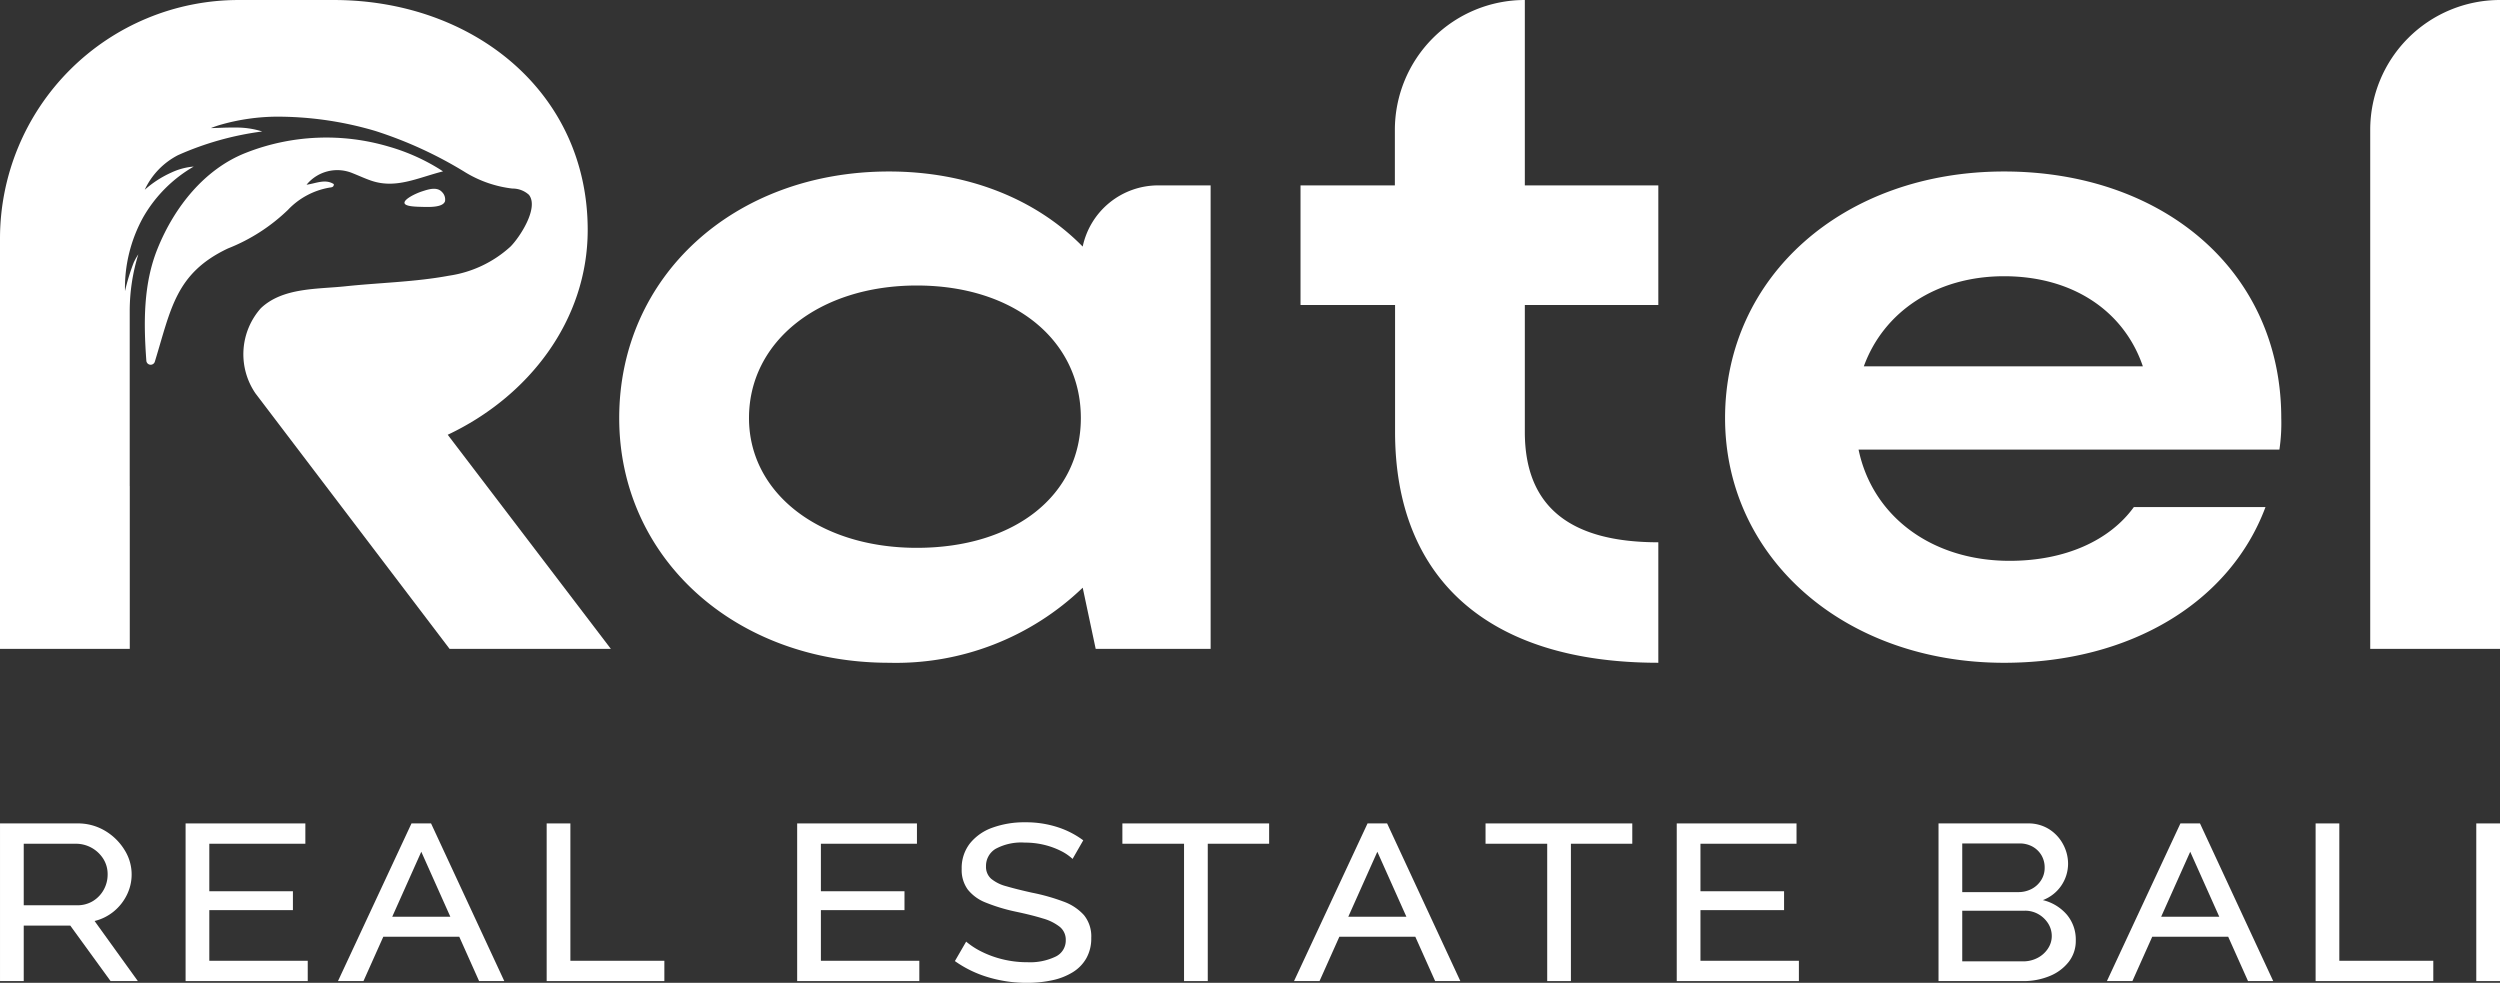
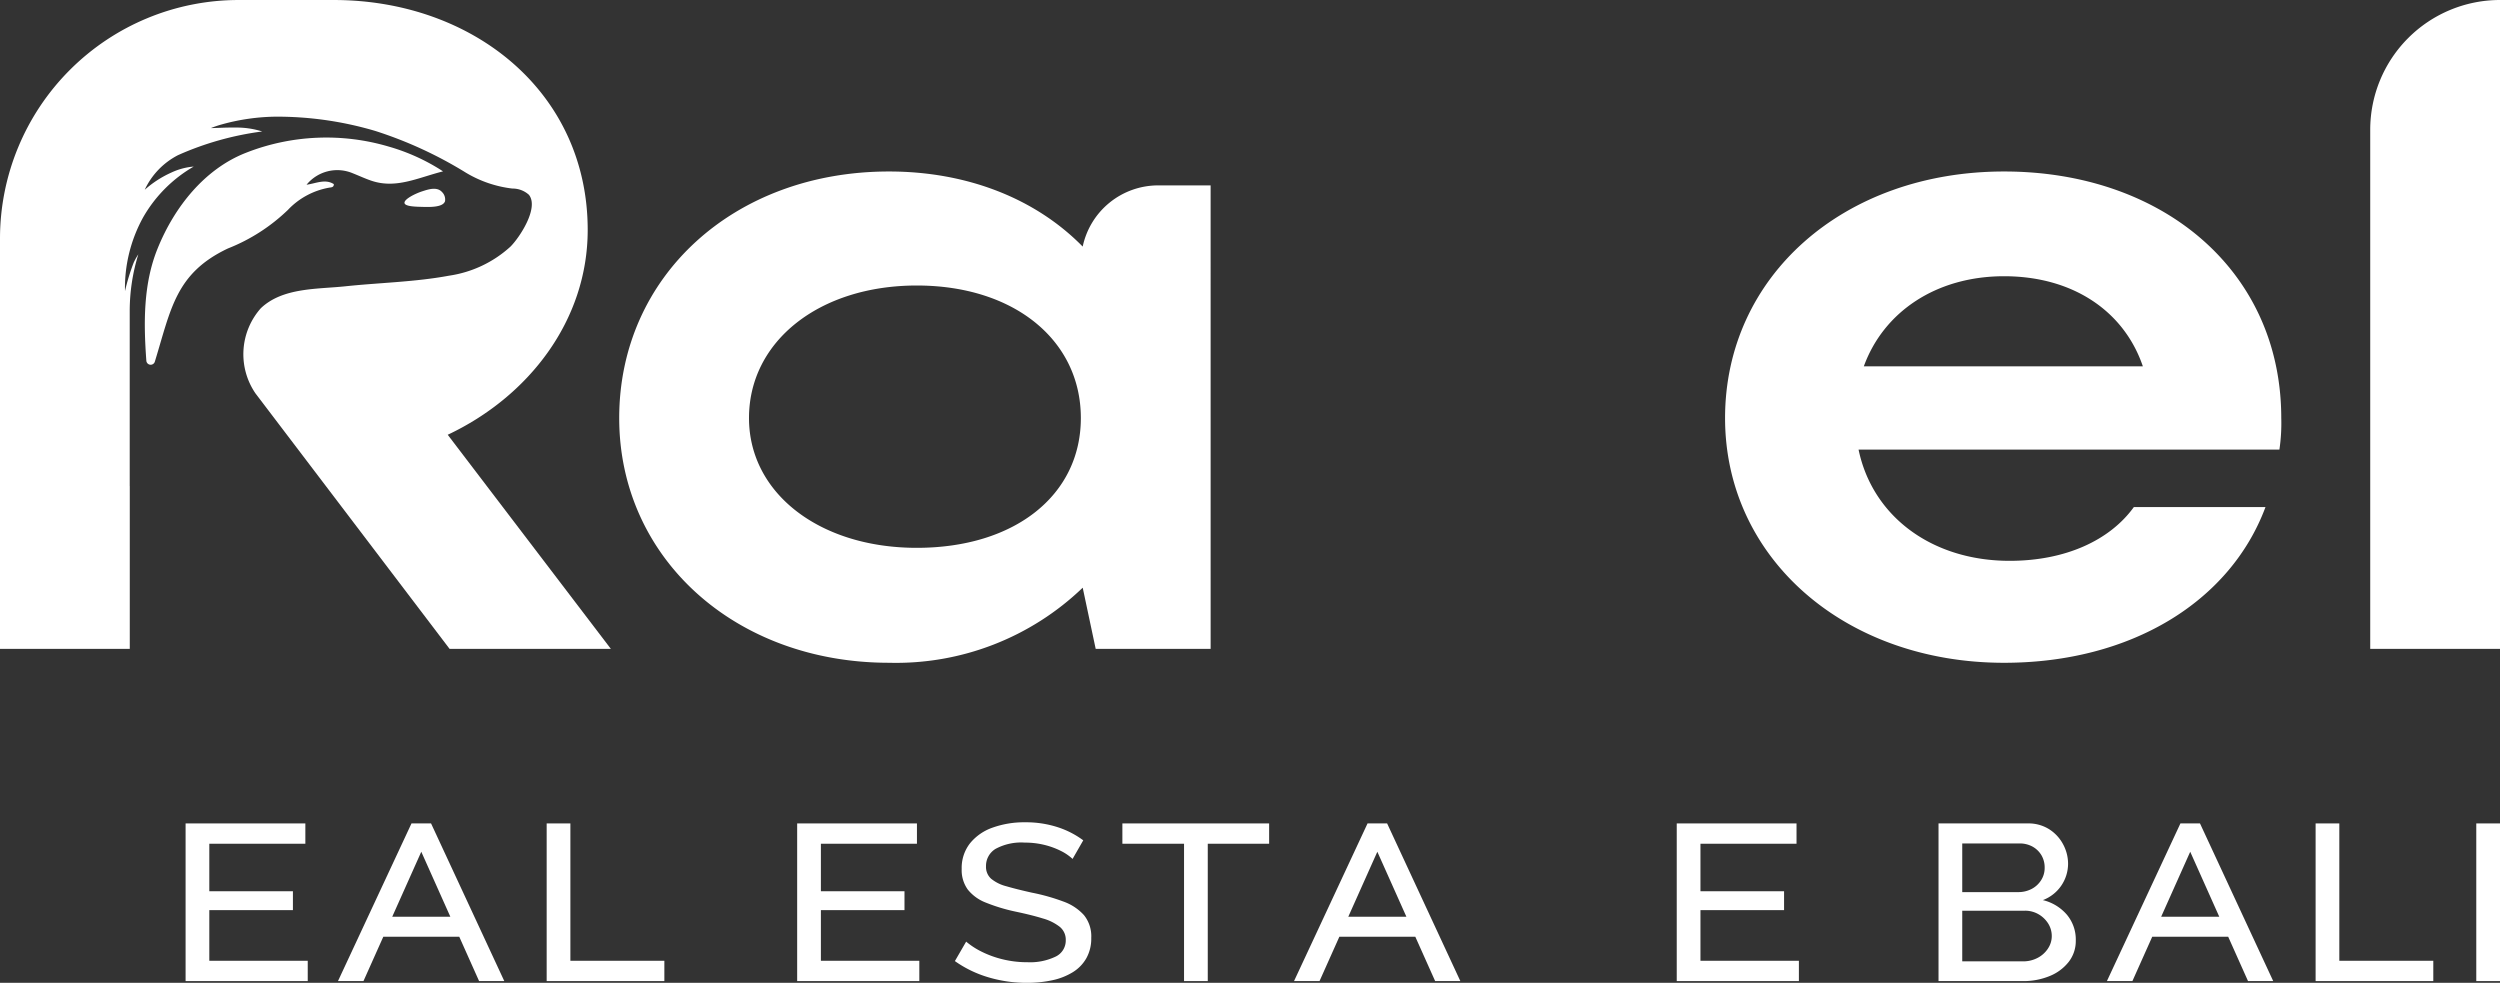
<svg xmlns="http://www.w3.org/2000/svg" viewBox="0 0 212.391 83.496">
  <rect x="0" y="0" width="212.391" height="83.496" fill="#333333" stroke="none" />
  <defs>
    <style> .cls-1 { fill: #fff; } </style>
  </defs>
  <title>Ресурс 8</title>
  <g id="Слой_2" data-name="Слой 2">
    <g id="Слой_1-2" data-name="Слой 1">
      <g>
-         <path class="cls-1" d="M9.698,77.406A4.215,4.215,0,0,0,10.793,75.996a3.902,3.902,0,0,0-.201-3.768,4.825,4.825,0,0,0-1.637-1.629,4.492,4.492,0,0,0-2.405-.644H.001V83.35h2.015V78.634H5.97l3.425,4.716h2.317l-3.677-5.105A4.096,4.096,0,0,0,9.698,77.406Zm-3.148-.498H2.016V71.681H6.424a2.749,2.749,0,0,1,2.355,1.288,2.426,2.426,0,0,1,.365,1.313,2.658,2.658,0,0,1-.327,1.3,2.593,2.593,0,0,1-.907.96A2.498,2.498,0,0,1,6.55,76.908Z" />
        <polygon class="cls-1" points="17.782 77.321 24.885 77.321 24.885 75.717 17.782 75.717 17.782 71.681 25.942 71.681 25.942 69.955 15.767 69.955 15.767 83.35 26.144 83.35 26.144 81.624 17.782 81.624 17.782 77.321" />
        <path class="cls-1" d="M34.959,69.955l-6.246,13.395h2.166l1.685-3.768h6.453l1.685,3.768h2.141L36.621,69.955Zm-1.635,7.925,2.467-5.519,2.467,5.519Z" />
        <polygon class="cls-1" points="48.458 69.955 46.443 69.955 46.443 83.35 56.442 83.35 56.442 81.624 48.458 81.624 48.458 69.955" />
        <polygon class="cls-1" points="69.74 77.321 76.842 77.321 76.842 75.717 69.74 75.717 69.74 71.681 77.9 71.681 77.9 69.955 67.725 69.955 67.725 83.35 78.102 83.35 78.102 81.624 69.74 81.624 69.74 77.321" />
        <path class="cls-1" d="M90.342,76.592a16.983,16.983,0,0,0-2.67-.753q-1.31-.292-2.179-.547a3.315,3.315,0,0,1-1.297-.644,1.342,1.342,0,0,1-.428-1.045,1.686,1.686,0,0,1,.806-1.483,4.587,4.587,0,0,1,2.493-.535,6.858,6.858,0,0,1,1.662.195,6.536,6.536,0,0,1,1.398.511,4.162,4.162,0,0,1,.995.68l.907-1.58a7.491,7.491,0,0,0-2.179-1.118,8.719,8.719,0,0,0-2.758-.414,7.944,7.944,0,0,0-2.758.45,4.283,4.283,0,0,0-1.927,1.337,3.387,3.387,0,0,0-.705,2.176,2.815,2.815,0,0,0,.516,1.75,3.621,3.621,0,0,0,1.524,1.106,15.097,15.097,0,0,0,2.519.766q1.385.291,2.33.583a4.143,4.143,0,0,1,1.448.717,1.407,1.407,0,0,1,.504,1.131,1.51,1.51,0,0,1-.869,1.398,5.004,5.004,0,0,1-2.38.474,8.698,8.698,0,0,1-2.141-.255,8.459,8.459,0,0,1-1.788-.656,6.46,6.46,0,0,1-1.284-.839l-.957,1.653a9.582,9.582,0,0,0,2.833,1.374,11.338,11.338,0,0,0,3.287.474,10.018,10.018,0,0,0,2.153-.219,5.505,5.505,0,0,0,1.738-.681,3.328,3.328,0,0,0,1.158-1.191,3.429,3.429,0,0,0,.416-1.726,2.863,2.863,0,0,0-.617-1.933A4.302,4.302,0,0,0,90.342,76.592Z" />
        <polygon class="cls-1" points="95.354 71.681 100.592 71.681 100.592 83.35 102.607 83.35 102.607 71.681 107.821 71.681 107.821 69.955 95.354 69.955 95.354 71.681" />
        <path class="cls-1" d="M116.182,69.955l-6.246,13.395h2.166l1.685-3.768h6.453l1.685,3.768h2.141l-6.221-13.395Zm-1.635,7.925,2.467-5.519,2.467,5.519Z" />
-         <polygon class="cls-1" points="126.206 71.681 131.445 71.681 131.445 83.35 133.459 83.35 133.459 71.681 138.673 71.681 138.673 69.955 126.206 69.955 126.206 71.681" />
        <polygon class="cls-1" points="144.465 77.321 151.568 77.321 151.568 75.717 144.465 75.717 144.465 71.681 152.626 71.681 152.626 69.955 142.45 69.955 142.45 83.35 152.827 83.35 152.827 81.624 144.465 81.624 144.465 77.321" />
        <path class="cls-1" d="M173.555,76.47a3.312,3.312,0,0,0,2.141-3.087,3.483,3.483,0,0,0-.415-1.641,3.41,3.41,0,0,0-1.184-1.289,3.285,3.285,0,0,0-1.826-.498h-7.581V83.35h7.178a5.798,5.798,0,0,0,2.254-.425,3.912,3.912,0,0,0,1.625-1.204,2.885,2.885,0,0,0,.604-1.823,3.289,3.289,0,0,0-.756-2.188A3.882,3.882,0,0,0,173.555,76.47Zm-6.85-4.813h4.861a2.236,2.236,0,0,1,1.108.267,2.014,2.014,0,0,1,.756.729,2.043,2.043,0,0,1,.277,1.07,1.928,1.928,0,0,1-.302,1.058,2.115,2.115,0,0,1-.806.741,2.429,2.429,0,0,1-1.159.268h-4.735Zm7.279,8.934a2.337,2.337,0,0,1-.882.79,2.611,2.611,0,0,1-1.234.292h-5.163V77.37h5.314a2.268,2.268,0,0,1,1.171.304,2.352,2.352,0,0,1,.819.79,1.987,1.987,0,0,1,.302,1.069A1.895,1.895,0,0,1,173.983,80.591Z" />
        <path class="cls-1" d="M185.241,69.955l-6.246,13.395h2.166l1.685-3.768h6.453l1.685,3.768H193.124l-6.221-13.395Zm-1.635,7.925,2.467-5.519,2.467,5.519Z" />
        <polygon class="cls-1" points="198.74 69.955 196.726 69.955 196.726 83.35 206.724 83.35 206.724 81.624 198.74 81.624 198.74 69.955" />
        <rect class="cls-1" x="210.376" y="69.955" width="2.015" height="13.395" />
        <path class="cls-1" d="M102.85,15.75h-4.452a6.558,6.558,0,0,0-6.416,5.198c-4.016-4.095-9.844-6.379-16.459-6.379-13.151,0-22.917,8.899-22.917,20.948C52.607,47.408,62.451,56.307,75.524,56.307a22.884,22.884,0,0,0,16.459-6.379l1.103,5.198h9.765ZM77.886,46.542c-8.269,0-14.254-4.646-14.254-11.025,0-6.536,5.985-11.261,14.254-11.261s13.939,4.646,13.939,11.261C91.825,42.053,86.234,46.542,77.886,46.542Z" />
        <path class="cls-1" d="M212.391,0a11.025,11.025,0,0,0-11.025,11.025V55.126h11.025Z" />
-         <path class="cls-1" d="M129.544,0a11.041,11.041,0,0,0-11.041,11.041v4.707h-8.015V25.91h8.032V36.699c0,12.363,7.797,19.608,22.365,19.608V46.071c-7.558,0-11.341-3.074-11.341-9.371V25.91h11.341V15.748h-11.341Z" />
        <path class="cls-1" d="M170.26,14.569c-13.624,0-23.704,8.899-23.704,20.948,0,11.891,10.159,20.791,23.704,20.791,10.789,0,19.215-5.198,22.208-13.23H181.285c-2.047,2.835-5.827,4.568-10.552,4.568-6.615,0-11.655-3.78-12.836-9.45h35.753a15.275,15.275,0,0,0,.158-2.678C193.806,22.995,183.726,14.569,170.26,14.569Zm-11.916,16.554c1.686-4.64,6.159-7.655,11.916-7.655,5.836,0,10.192,2.959,11.79,7.655Z" />
        <path class="cls-1" d="M19.363,21.108a15.52,15.52,0,0,0,5.104-3.282,6.328,6.328,0,0,1,3.525-1.887c.156-.022.387-.026.365-.3-.735-.459-1.489-.062-2.314.055a3.371,3.371,0,0,1,3.918-.977c.531.209,1.052.454,1.589.636,2.098.711,3.942-.252,6.089-.795a16.986,16.986,0,0,0-4.602-2.101,18.672,18.672,0,0,0-12.201.547c-3.438,1.371-6.002,4.535-7.452,8.122-1.216,3.004-1.186,6.303-.951,9.521a.369.369,0,0,0,.72.082C14.529,26.254,14.912,23.218,19.363,21.108Z" />
        <path class="cls-1" d="M16.458,14.151a5.515,5.515,0,0,0-1.916.516,8.881,8.881,0,0,0-2.247,1.455,6.304,6.304,0,0,1,2.826-2.939,25.644,25.644,0,0,1,7.155-2.014,7.257,7.257,0,0,0-2.277-.332c-.725-.019-2.104.064-2.071.04A8.929,8.929,0,0,1,18.866,10.562a17.828,17.828,0,0,1,4.603-.651,29.395,29.395,0,0,1,8.419,1.215A34.874,34.874,0,0,1,39.6,14.682a9.913,9.913,0,0,0,3.928,1.337,2.058,2.058,0,0,1,1.409.533c.867,1.102-.787,3.621-1.573,4.403a9.86,9.86,0,0,1-5.215,2.466c-2.888.538-5.884.593-8.792.9-2.389.255-5.332.091-7.198,1.865a5.891,5.891,0,0,0-.458,7.231l16.494,21.709H51.897L38.037,36.936c6.852-3.229,11.892-9.688,11.892-17.404,0-11.733-9.764-19.531-21.579-19.531H20.275A20.275,20.275,0,0,0,0,20.276V55.127H11.02v-.001h.005V41.295H11.02V26.429a16.33,16.33,0,0,1,.732-4.821,4.893,4.893,0,0,0-.401.72,17.716,17.716,0,0,0-.732,2.403,12.397,12.397,0,0,1,1.546-6.273A11.649,11.649,0,0,1,16.458,14.151Z" />
        <path class="cls-1" d="M37.807,17.099a.89.89,0,0,0-.255-.785c-.427-.468-1.143-.235-1.666-.065-.619.199-1.553.67-1.522.989.026.295.871.322,1.452.336C36.503,17.596,37.626,17.627,37.807,17.099Z" />
      </g>
    </g>
  </g>
</svg>